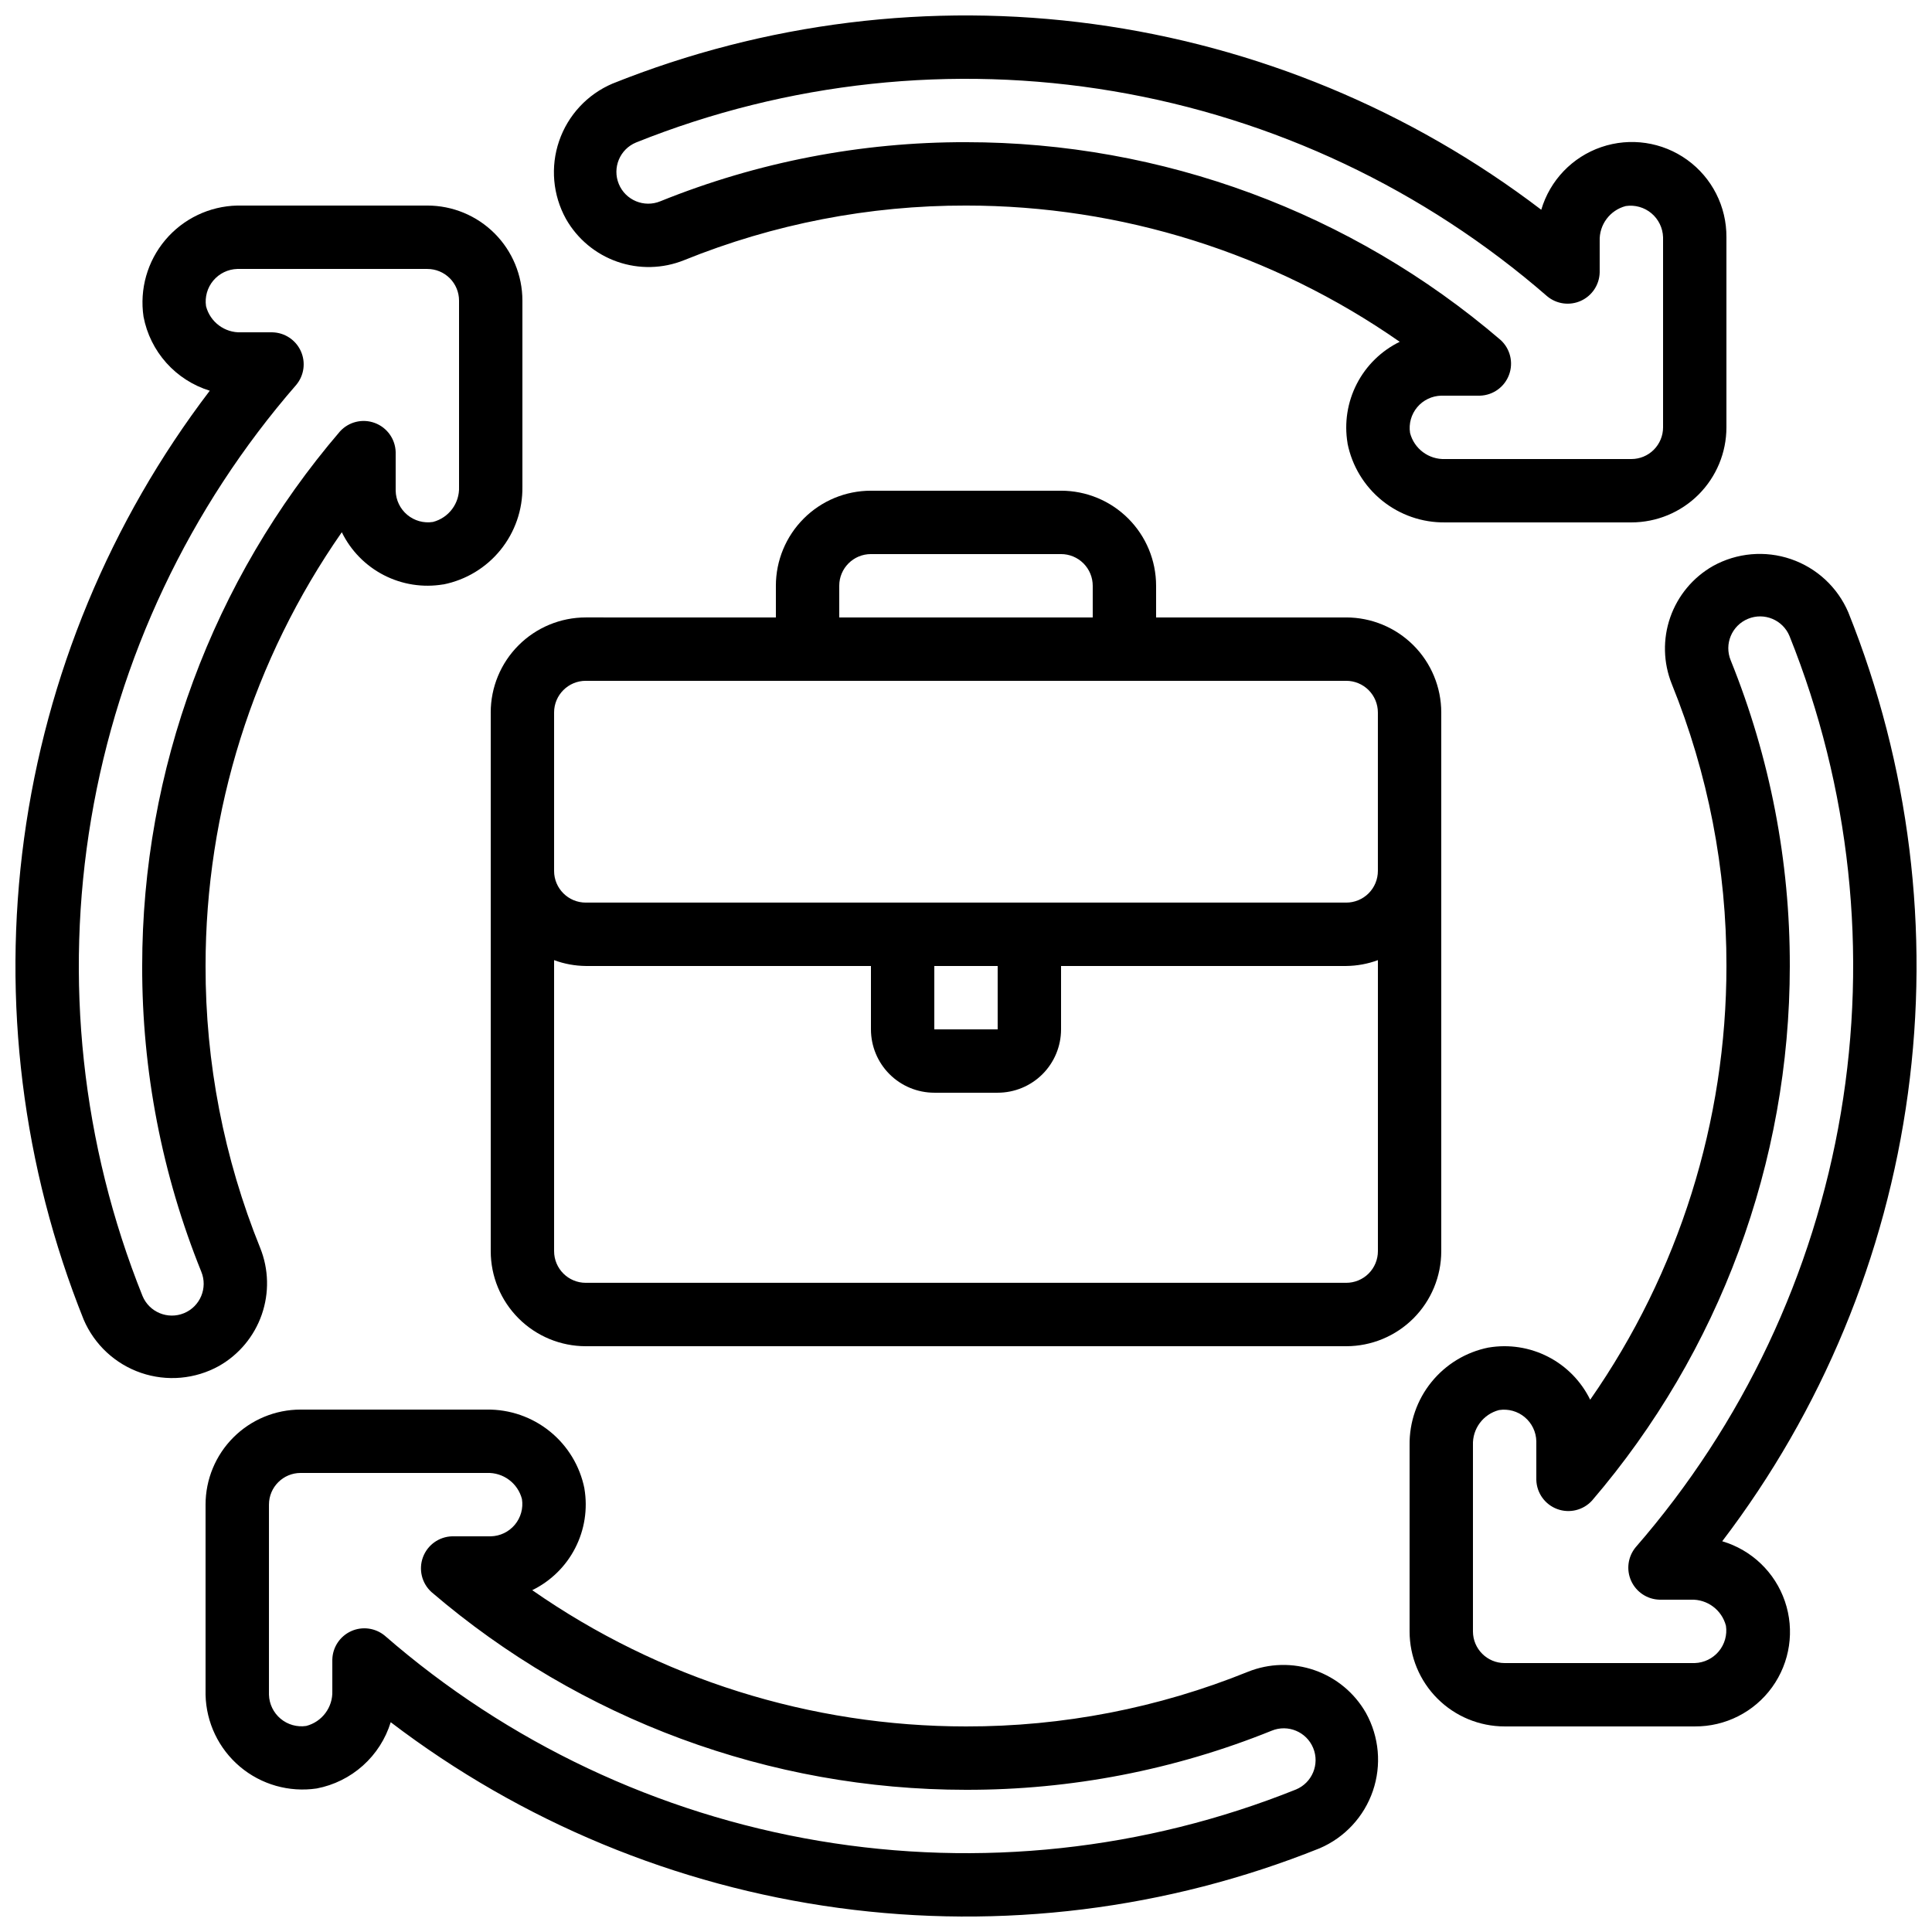
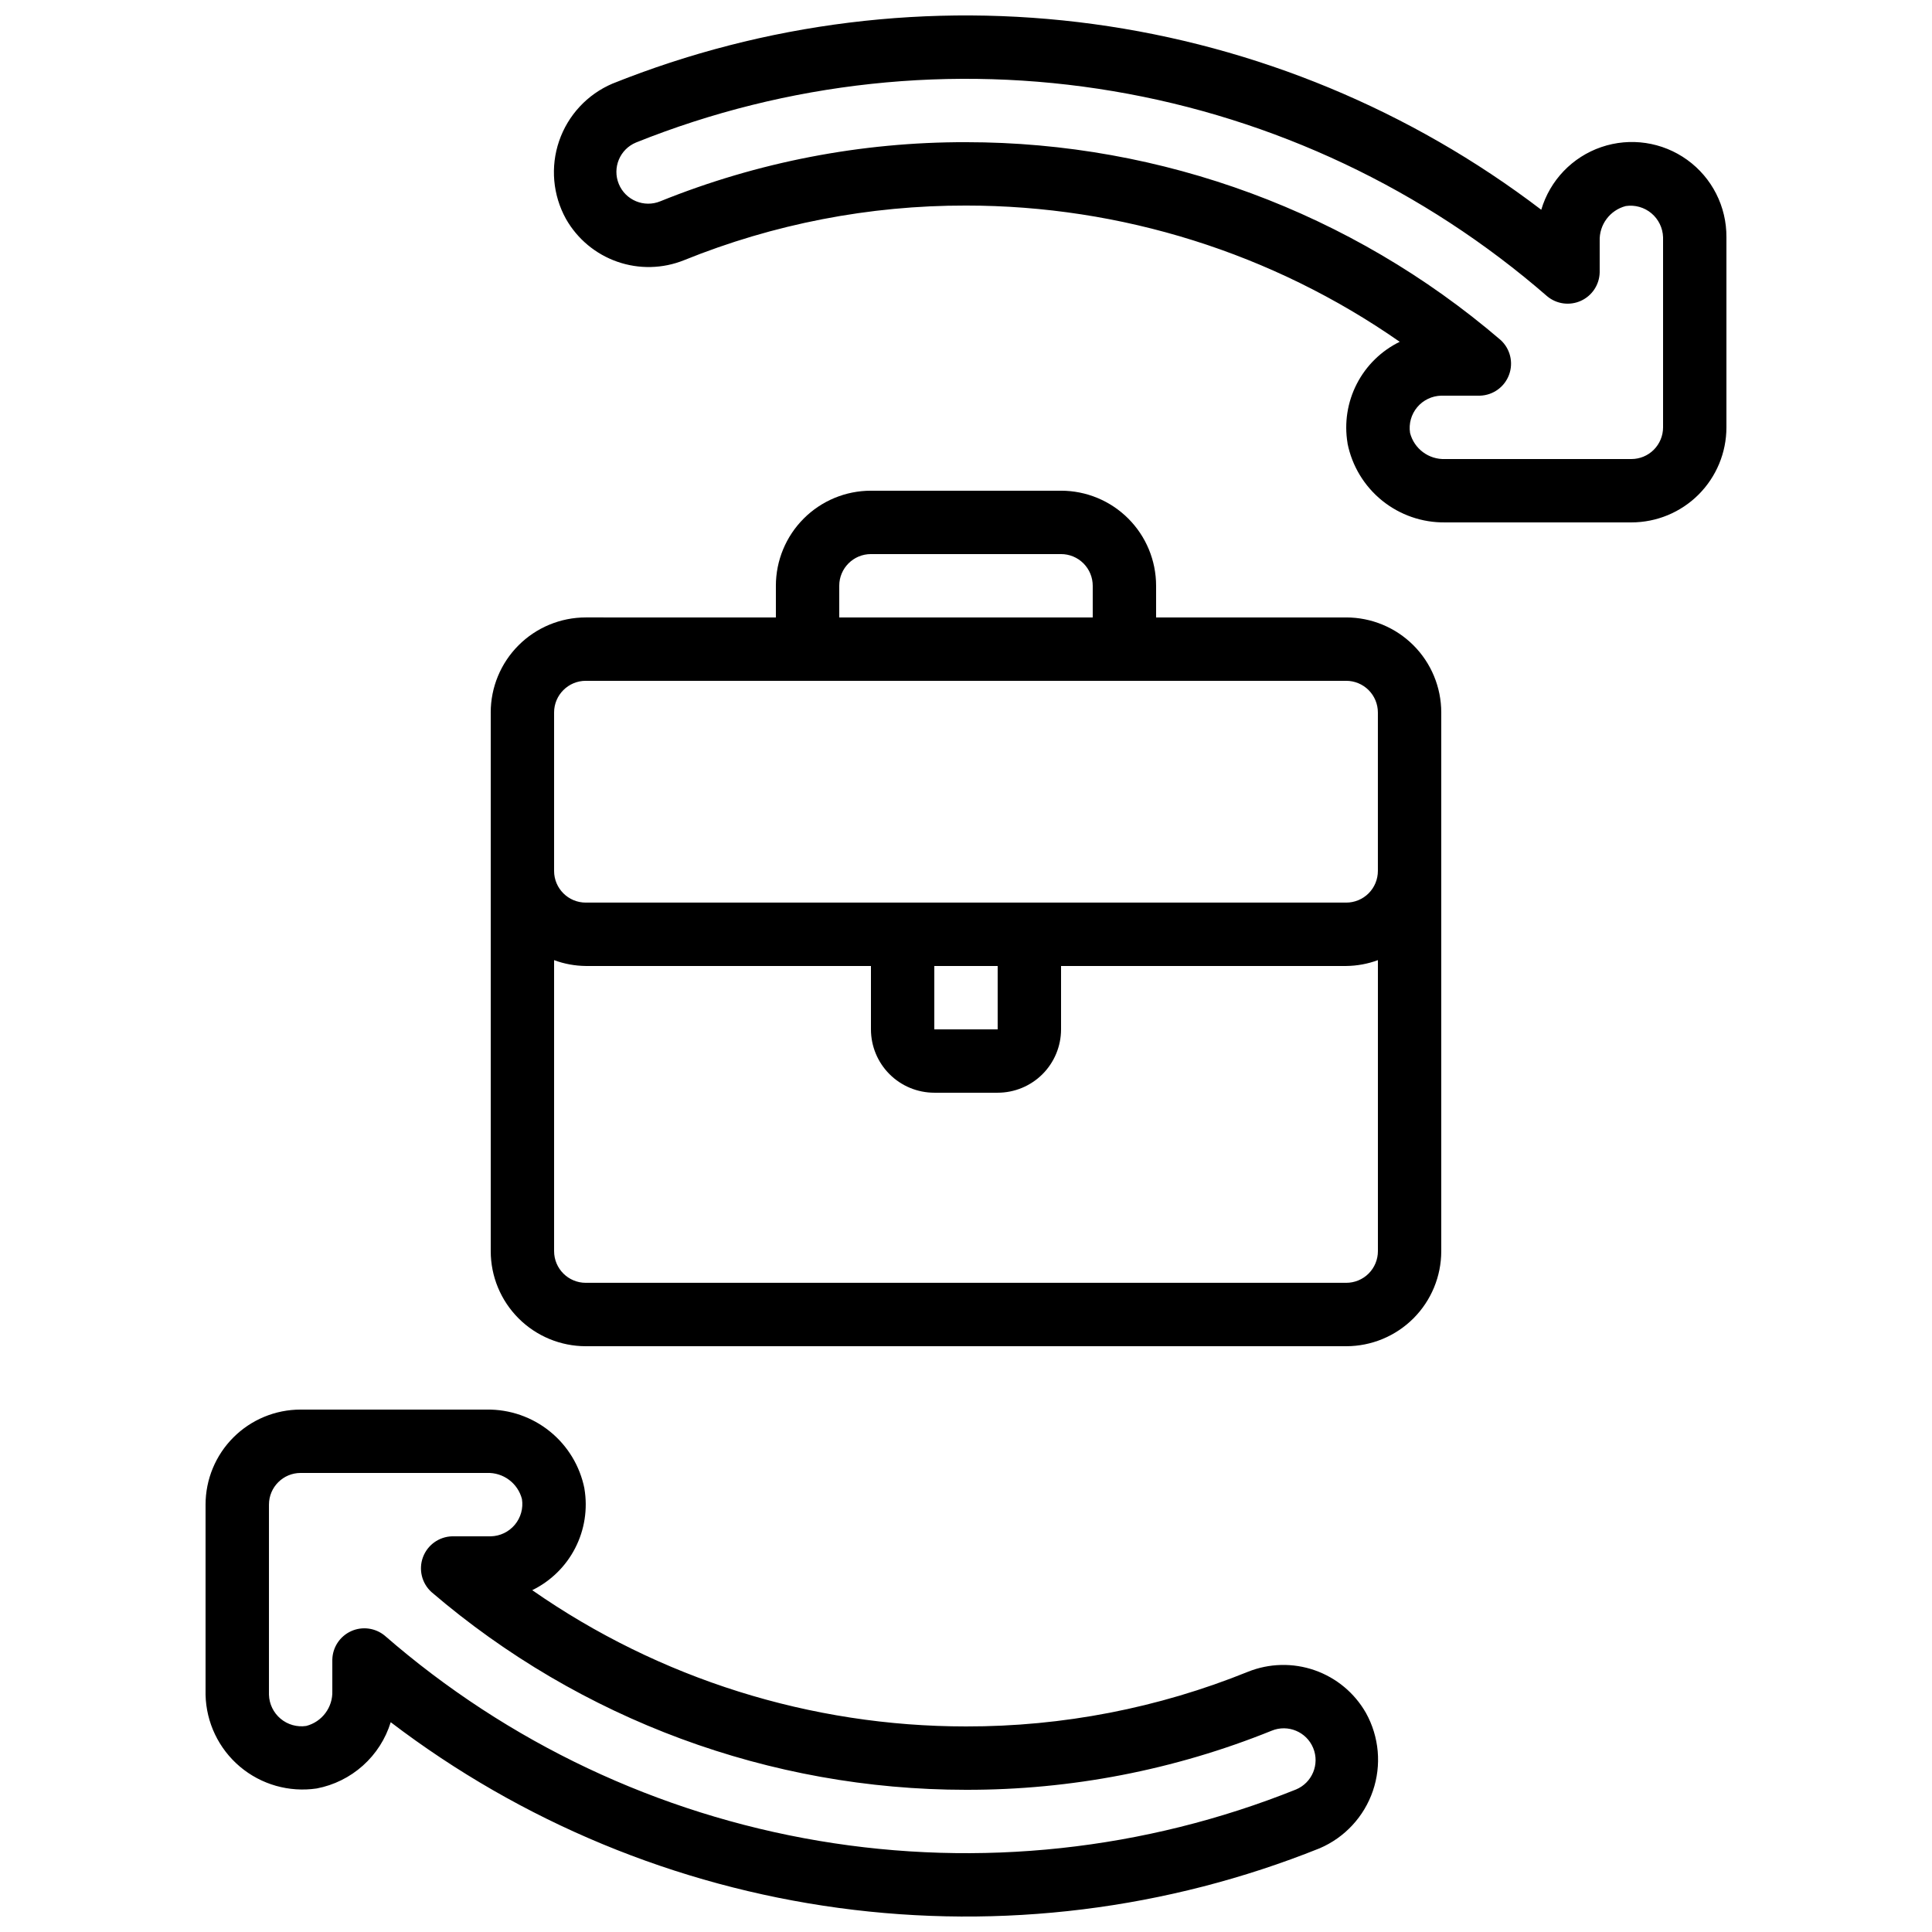
<svg xmlns="http://www.w3.org/2000/svg" width="800px" height="800px" version="1.1" viewBox="144 144 512 512">
  <defs>
    <clipPath id="d">
      <path d="m290 148.09h312v134.91h-312z" />
    </clipPath>
    <clipPath id="c">
-       <path d="m148.09 198h134.91v312h-134.91z" />
-     </clipPath>
+       </clipPath>
    <clipPath id="b">
      <path d="m198 517h312v134.9h-312z" />
    </clipPath>
    <clipPath id="a">
      <path d="m517 290h134.9v312h-134.9z" />
    </clipPath>
  </defs>
  <g clip-path="url(#d)">
    <path d="m501.11 261.52c1.191 5.957 4.43 11.309 9.152 15.133 4.723 3.82 10.633 5.871 16.711 5.789h49.355c6.68 0 13.09-2.652 17.812-7.375 4.723-4.727 7.379-11.133 7.379-17.812v-50.383c0.062-8.121-3.816-15.766-10.406-20.516-6.59-4.746-15.07-6.004-22.754-3.375-7.684 2.629-13.613 8.82-15.91 16.609-34.633-26.395-75.523-43.352-118.67-49.211-43.145-5.856-87.078-0.414-127.49 15.793-6.644 2.84-11.773 8.363-14.117 15.199-2.344 6.836-1.68 14.344 1.824 20.664 3.016 5.297 7.848 9.324 13.602 11.328 5.754 2.008 12.039 1.863 17.695-0.414 23.73-9.605 49.102-14.52 74.707-14.473 41.105-0.008 81.223 12.594 114.94 36.105-4.891 2.391-8.879 6.297-11.371 11.141-2.492 4.84-3.356 10.355-2.457 15.727zm-101.11-79.84c-27.762-0.059-55.27 5.262-81.004 15.66-4.305 1.773-9.23-0.277-11.004-4.578-1.777-4.305 0.273-9.23 4.578-11.004 40.102-16.082 83.863-20.789 126.46-13.594 42.605 7.191 82.395 26.004 115 54.359 2.504 2.078 5.973 2.539 8.934 1.191 2.961-1.348 4.891-4.269 4.969-7.523v-8.305c-0.16-4.336 2.719-8.199 6.922-9.285 2.434-0.359 4.906 0.34 6.789 1.918 1.887 1.582 3.008 3.891 3.086 6.352v50.383c0 2.227-0.887 4.359-2.461 5.938-1.574 1.574-3.711 2.457-5.938 2.457h-49.355c-4.34 0.168-8.211-2.715-9.297-6.918-0.379-2.438 0.309-4.922 1.895-6.816 1.586-1.891 3.91-3.004 6.375-3.059h10.246c3.461-0.098 6.519-2.289 7.719-5.539 1.203-3.25 0.312-6.902-2.254-9.23-39.453-33.816-89.699-52.402-141.66-52.406z" />
  </g>
  <g clip-path="url(#c)">
-     <path d="m261.52 298.88c5.957-1.191 11.309-4.426 15.133-9.152 3.82-4.723 5.871-10.633 5.789-16.707v-49.359c0-6.68-2.652-13.086-7.375-17.812-4.727-4.723-11.133-7.375-17.812-7.375h-50.383c-7.367 0.164-14.312 3.488-19.062 9.121-4.754 5.637-6.856 13.043-5.773 20.332 0.867 4.559 2.961 8.789 6.055 12.246s7.07 6.004 11.5 7.371c-26.395 34.629-43.352 75.52-49.211 118.67-5.856 43.148-0.414 87.078 15.793 127.49 2.84 6.644 8.363 11.773 15.199 14.117 6.836 2.344 14.344 1.68 20.664-1.824 5.297-3.012 9.324-7.844 11.328-13.598 2.008-5.758 1.863-12.043-0.414-17.699-9.605-23.73-14.52-49.102-14.473-74.703-0.008-41.109 12.594-81.227 36.105-114.95 2.391 4.891 6.297 8.879 11.141 11.371 4.84 2.492 10.355 3.356 15.727 2.457zm-79.84 101.12c-0.059 27.758 5.262 55.266 15.66 81.004 1.773 4.301-0.277 9.23-4.578 11.004-4.305 1.773-9.23-0.277-11.004-4.582-16.082-40.102-20.789-83.863-13.594-126.46 7.191-42.605 26.004-82.395 54.359-114.99 2.078-2.508 2.539-5.977 1.191-8.938s-4.269-4.891-7.523-4.969h-8.305c-4.336 0.16-8.199-2.719-9.285-6.918-0.359-2.438 0.34-4.906 1.918-6.793 1.582-1.887 3.891-3.008 6.352-3.082h50.383c2.227 0 4.359 0.883 5.938 2.457 1.574 1.574 2.457 3.711 2.457 5.938v49.359c0.168 4.34-2.715 8.207-6.918 9.293-2.438 0.383-4.922-0.309-6.816-1.895-1.891-1.586-3.004-3.91-3.059-6.375v-10.246c-0.098-3.461-2.289-6.516-5.539-7.719s-6.902-0.312-9.23 2.254c-33.816 39.453-52.402 89.699-52.406 141.66z" />
-   </g>
+     </g>
  <g clip-path="url(#b)">
    <path d="m298.88 538.48c-1.191-5.961-4.426-11.312-9.152-15.133-4.723-3.824-10.633-5.871-16.707-5.793h-49.359c-6.68 0-13.086 2.652-17.812 7.379-4.723 4.723-7.375 11.129-7.375 17.812v50.383-0.004c0.164 7.371 3.488 14.312 9.121 19.066 5.637 4.75 13.043 6.852 20.332 5.773 4.559-0.871 8.789-2.965 12.246-6.059 3.457-3.09 6.004-7.066 7.371-11.5 34.629 26.395 75.52 43.352 118.67 49.211 43.148 5.859 87.078 0.418 127.49-15.793 6.644-2.84 11.773-8.363 14.117-15.199s1.68-14.344-1.824-20.664c-3.012-5.297-7.844-9.32-13.598-11.328-5.758-2.008-12.043-1.859-17.699 0.414-23.73 9.605-49.102 14.523-74.703 14.477-41.109 0.004-81.227-12.598-114.95-36.109 4.898-2.391 8.895-6.305 11.387-11.156 2.492-4.852 3.348-10.375 2.441-15.754zm101.12 79.836c27.758 0.059 55.266-5.258 81.004-15.66 4.301-1.773 9.23 0.277 11.004 4.582 1.773 4.301-0.277 9.227-4.582 11.004-40.102 16.082-83.863 20.785-126.46 13.59-42.605-7.191-82.395-26-114.99-54.359-2.508-2.074-5.977-2.539-8.938-1.191-2.961 1.352-4.891 4.269-4.969 7.523v8.305c0.16 4.336-2.719 8.199-6.918 9.285-2.438 0.359-4.906-0.34-6.793-1.918-1.887-1.582-3.008-3.891-3.082-6.352v-50.379c0-4.641 3.758-8.398 8.395-8.398h49.359c4.34-0.164 8.207 2.715 9.293 6.918 0.383 2.438-0.309 4.922-1.895 6.816-1.586 1.891-3.91 3.008-6.375 3.059h-10.246c-3.461 0.098-6.516 2.293-7.719 5.539-1.203 3.25-0.312 6.902 2.254 9.23 39.453 33.816 89.699 52.402 141.66 52.406z" />
  </g>
  <g clip-path="url(#a)">
-     <path d="m538.48 501.11c-5.961 1.191-11.312 4.43-15.133 9.152-3.824 4.723-5.871 10.633-5.793 16.711v49.355c0 6.68 2.652 13.09 7.379 17.812 4.723 4.723 11.129 7.379 17.812 7.379h50.383-0.004c8.121 0.062 15.77-3.816 20.516-10.406 4.746-6.59 6.004-15.07 3.375-22.754-2.629-7.684-8.82-13.613-16.609-15.91 26.395-34.633 43.352-75.523 49.211-118.67 5.859-43.145 0.418-87.078-15.793-127.49-2.84-6.644-8.363-11.773-15.199-14.117s-14.344-1.68-20.664 1.824c-5.297 3.016-9.32 7.848-11.328 13.602-2.008 5.754-1.859 12.039 0.414 17.695 9.605 23.73 14.523 49.102 14.477 74.707 0.004 41.105-12.598 81.223-36.109 114.94-2.391-4.898-6.305-8.895-11.156-11.387-4.852-2.492-10.375-3.348-15.754-2.441zm79.836-101.11c0.059-27.762-5.258-55.27-15.66-81.004-1.773-4.305 0.277-9.23 4.582-11.004 4.301-1.777 9.227 0.273 11.004 4.578 16.082 40.102 20.785 83.863 13.59 126.46-7.191 42.605-26 82.395-54.359 115-2.074 2.504-2.539 5.973-1.191 8.934 1.352 2.961 4.269 4.891 7.523 4.969h8.305c4.336-0.16 8.199 2.719 9.285 6.922 0.359 2.434-0.34 4.906-1.918 6.789-1.582 1.887-3.891 3.008-6.352 3.086h-50.379c-4.641 0-8.398-3.762-8.398-8.398v-49.355c-0.164-4.34 2.715-8.211 6.918-9.297 2.438-0.379 4.922 0.309 6.816 1.895 1.891 1.586 3.008 3.91 3.059 6.375v10.246c0.098 3.461 2.293 6.519 5.539 7.719 3.25 1.203 6.902 0.312 9.23-2.254 33.816-39.453 52.402-89.699 52.406-141.66z" />
-   </g>
+     </g>
  <path d="m274.05 332.82v142.75c0 6.68 2.652 13.086 7.379 17.812 4.723 4.723 11.129 7.379 17.812 7.379h201.52c6.68 0 13.086-2.656 17.812-7.379 4.723-4.727 7.375-11.133 7.375-17.812v-142.75c0-6.68-2.652-13.09-7.375-17.812-4.727-4.723-11.133-7.379-17.812-7.379h-50.383v-8.395c0-6.684-2.652-13.09-7.379-17.812-4.723-4.727-11.129-7.379-17.812-7.379h-50.379c-6.68 0-13.09 2.652-17.812 7.379-4.723 4.723-7.379 11.129-7.379 17.812v8.398l-50.379-0.004c-6.684 0-13.09 2.656-17.812 7.379-4.727 4.723-7.379 11.133-7.379 17.812zm226.71 151.14h-201.52c-4.641 0-8.398-3.758-8.398-8.395v-77.117c2.688 0.996 5.531 1.516 8.398 1.547h75.57v16.793c0 4.453 1.77 8.727 4.918 11.875 3.148 3.148 7.422 4.918 11.875 4.918h16.793c4.453 0 8.727-1.77 11.875-4.918 3.148-3.148 4.918-7.422 4.918-11.875v-16.793h75.574c2.867-0.031 5.707-0.551 8.395-1.547v77.117c0 2.227-0.883 4.363-2.457 5.938-1.574 1.574-3.711 2.457-5.938 2.457zm-109.16-83.965h16.793v16.793h-16.793zm-25.191-100.76c0-4.641 3.762-8.398 8.398-8.398h50.383-0.004c2.227 0 4.363 0.883 5.938 2.461 1.574 1.574 2.461 3.707 2.461 5.938v8.398l-67.176-0.004zm-75.57 33.586c0-4.637 3.758-8.398 8.398-8.398h201.52c2.227 0 4.363 0.887 5.938 2.461s2.457 3.711 2.457 5.938v41.984c0 2.227-0.883 4.363-2.457 5.938-1.574 1.574-3.711 2.457-5.938 2.457h-201.52c-4.641 0-8.398-3.758-8.398-8.395z" />
</svg>